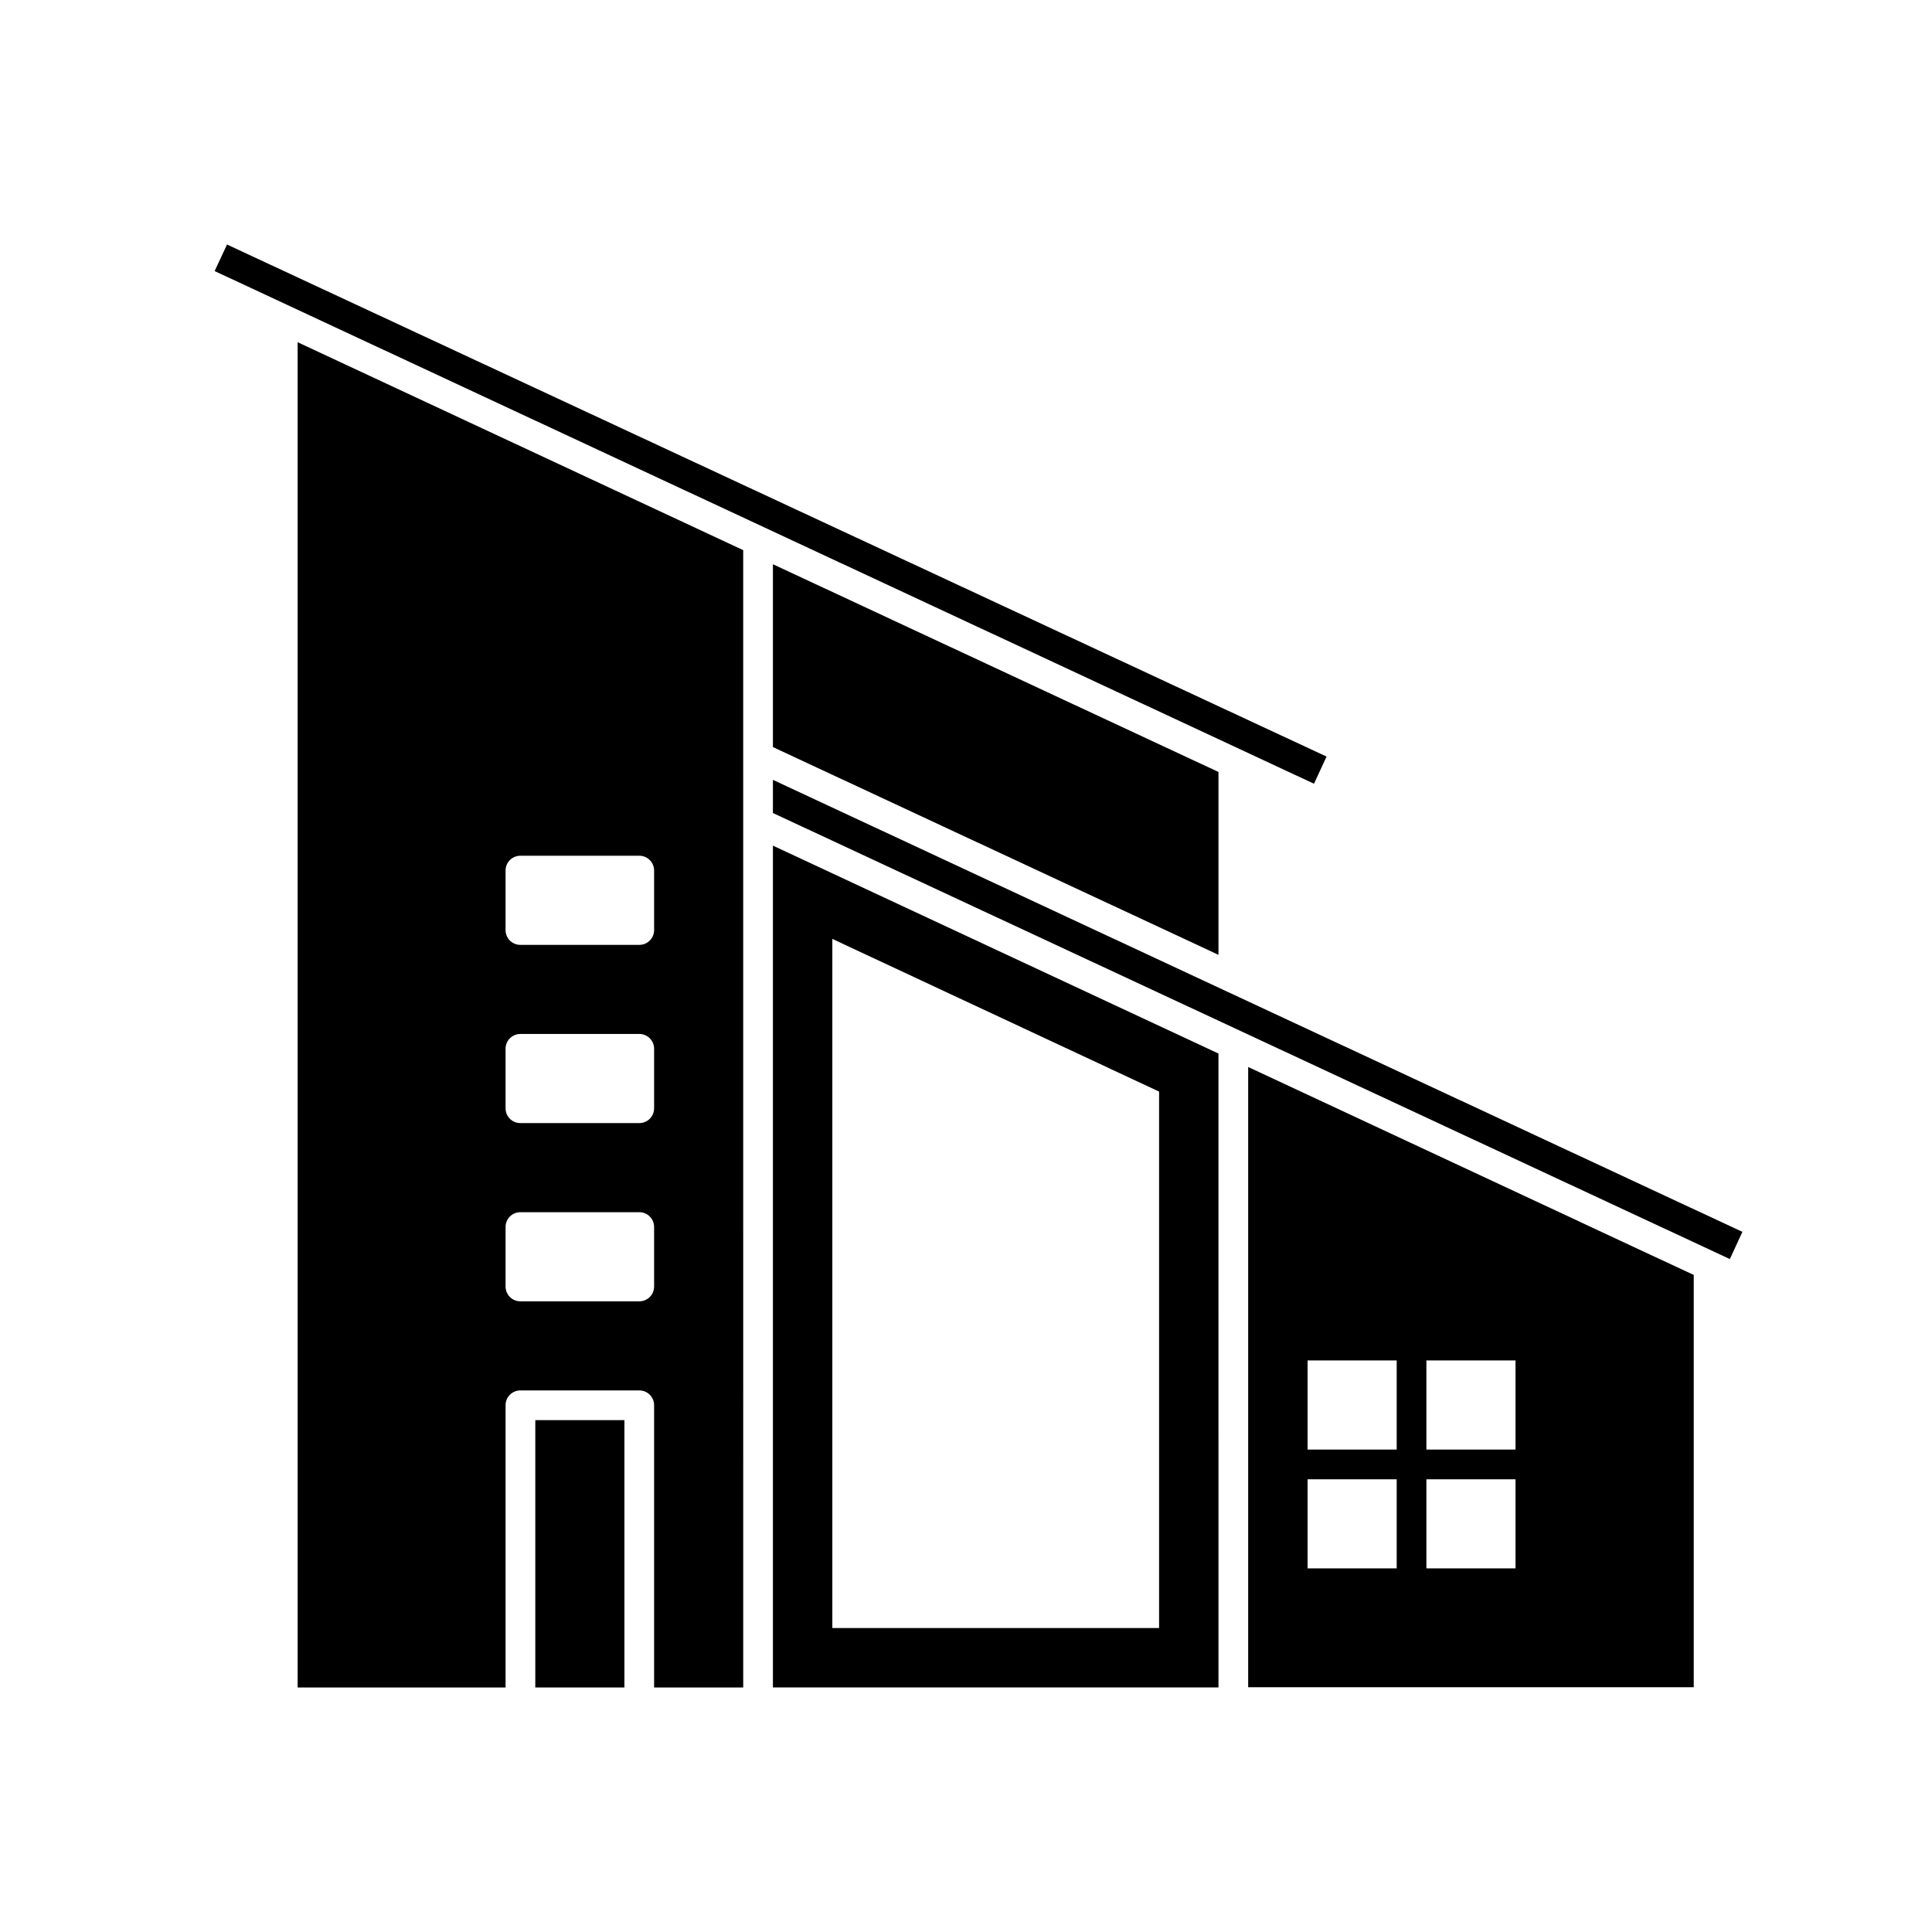
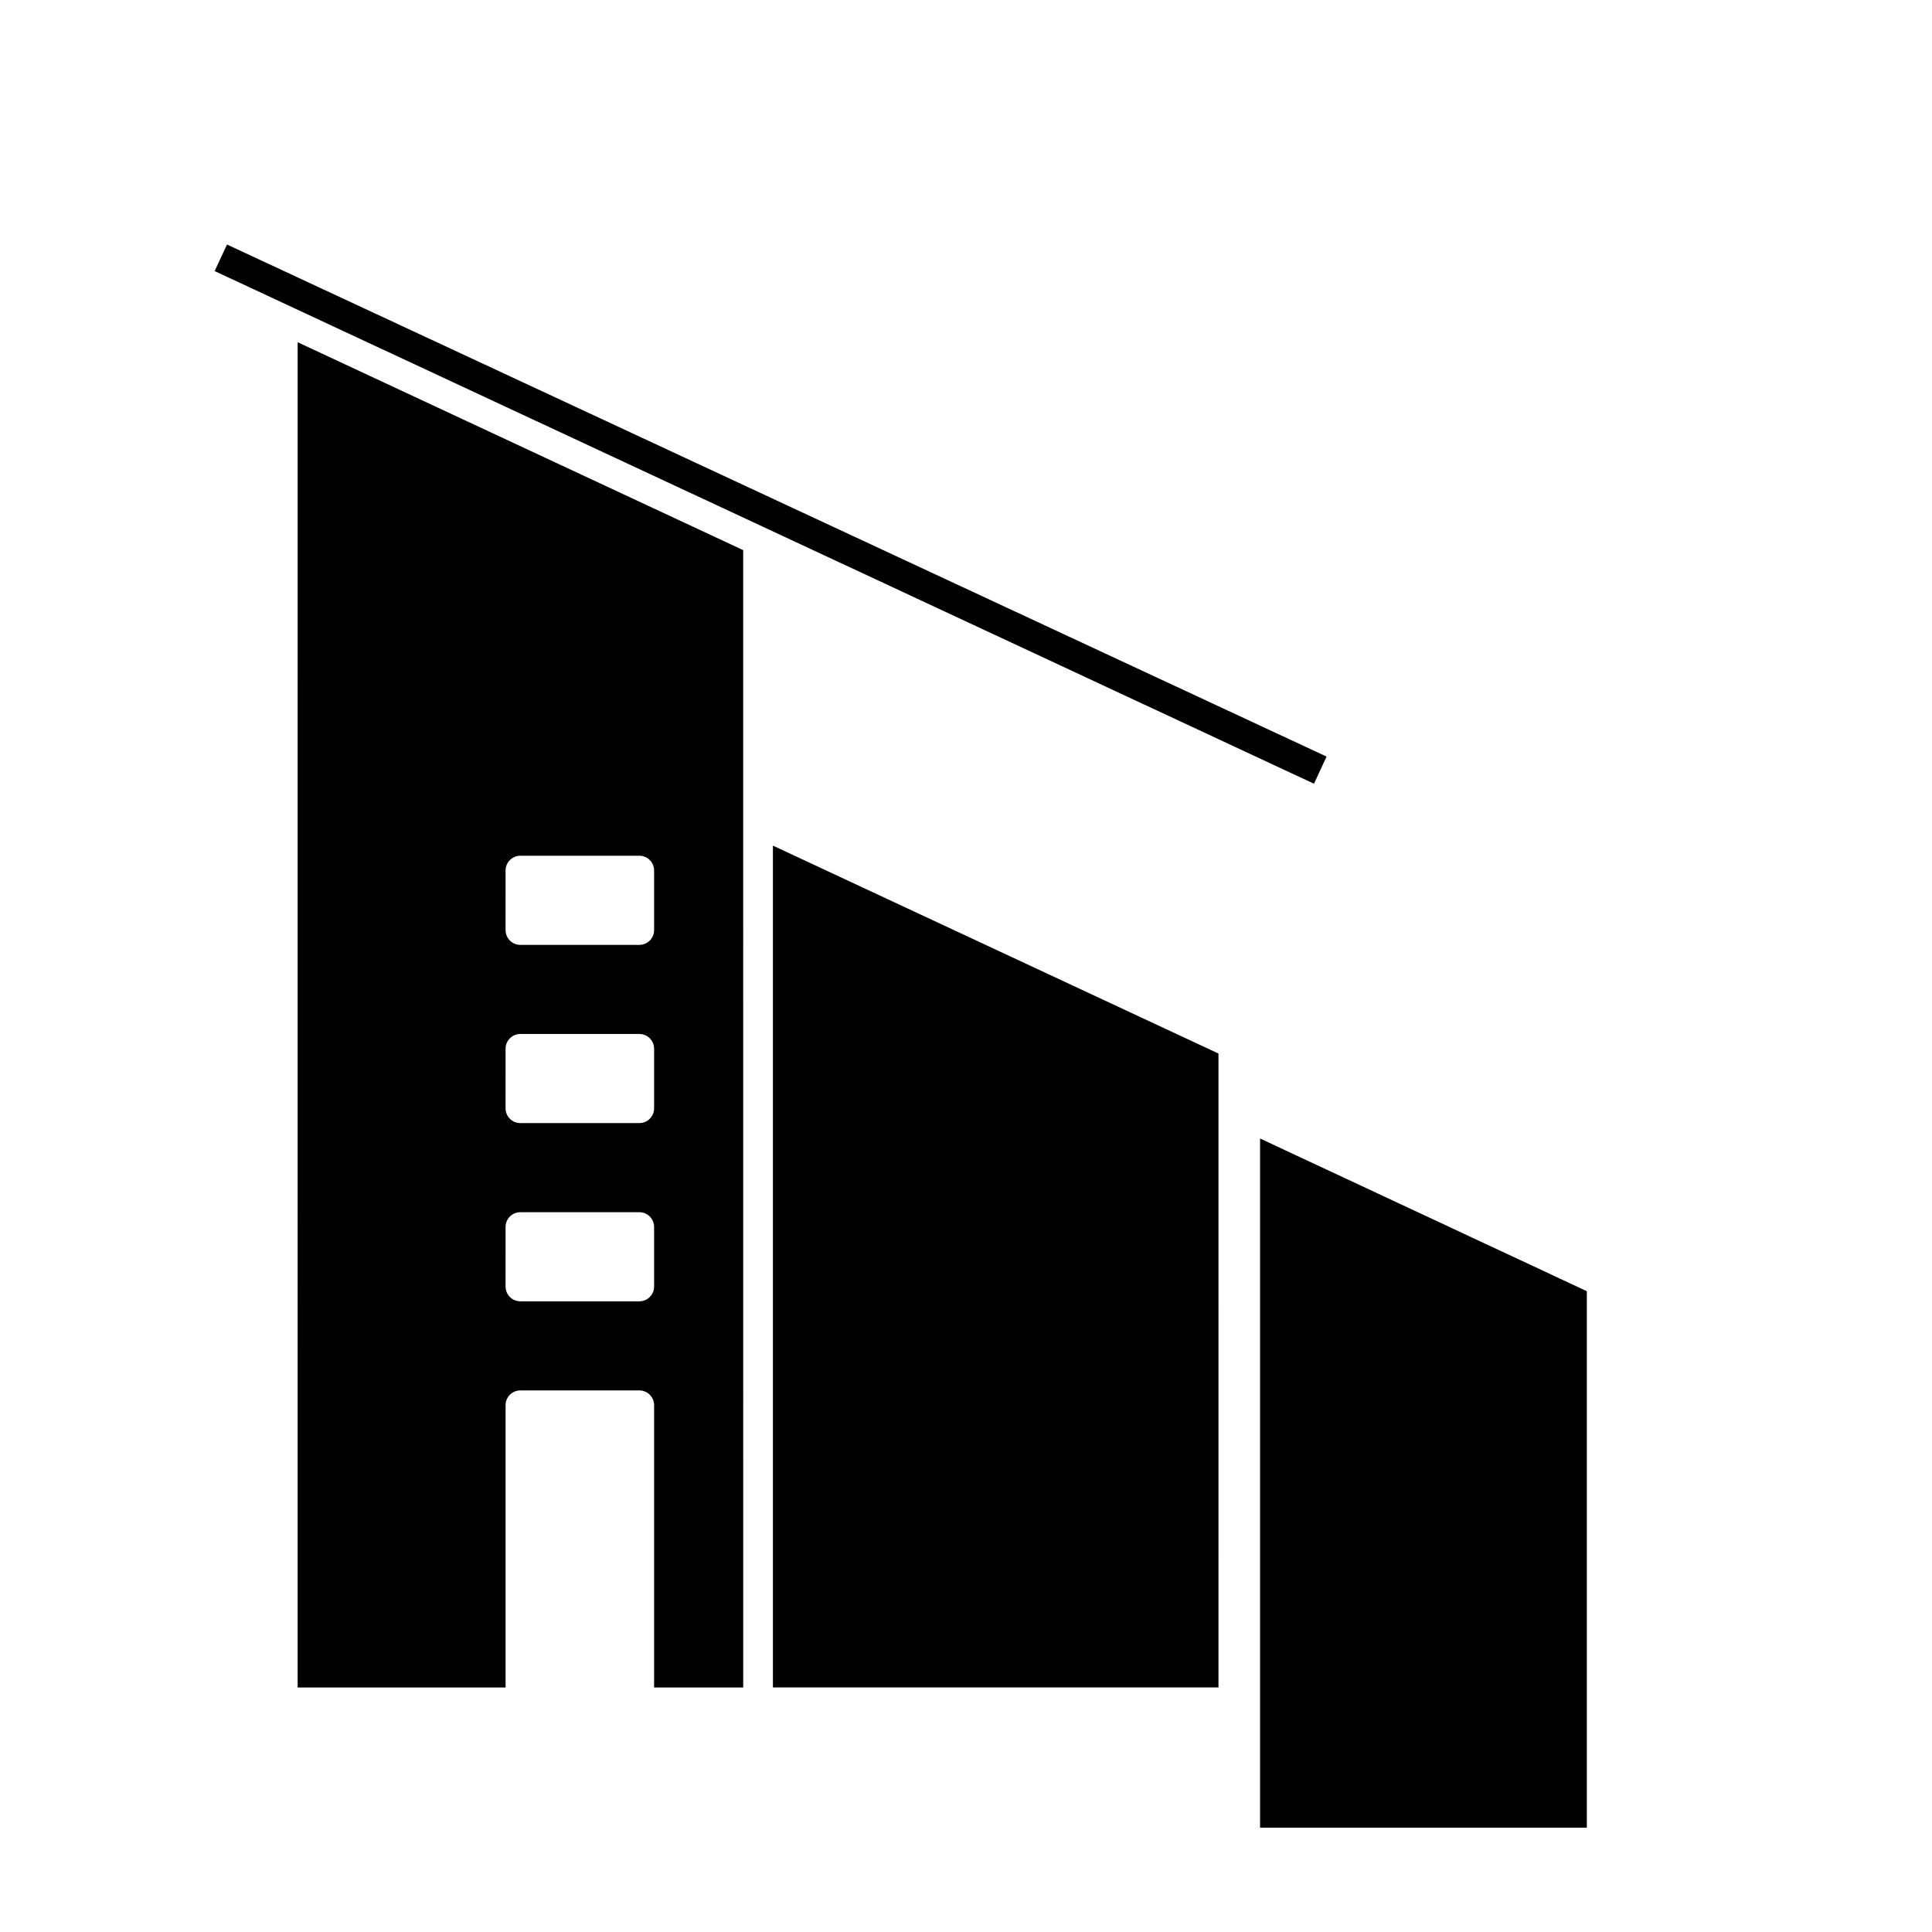
<svg xmlns="http://www.w3.org/2000/svg" fill="#000000" width="800px" height="800px" version="1.1" viewBox="144 144 512 512">
  <g>
-     <path d="m466.91 397.04v-48.461l-118.08-55.055v48.457z" />
    <path d="m222.88 591.2h55.105v-74.785h-0.004c-0.008-1.047 0.406-2.051 1.145-2.793 0.742-0.738 1.746-1.152 2.793-1.145h31.488c1.047-0.008 2.051 0.406 2.793 1.145 0.738 0.742 1.152 1.746 1.145 2.793v74.785h23.617l-0.004-301.41-118.08-55.102zm55.105-216.48h-0.004c-0.008-1.047 0.406-2.055 1.145-2.793 0.742-0.742 1.746-1.152 2.793-1.145h31.488c1.047-0.008 2.051 0.402 2.793 1.145 0.738 0.738 1.152 1.746 1.145 2.793v15.742c0.008 1.047-0.406 2.055-1.145 2.793-0.742 0.738-1.746 1.152-2.793 1.145h-31.488c-1.047 0.008-2.051-0.406-2.793-1.145-0.738-0.738-1.152-1.746-1.145-2.793zm0 47.23h-0.004c-0.008-1.047 0.406-2.051 1.145-2.793 0.742-0.738 1.746-1.152 2.793-1.145h31.488c1.047-0.008 2.051 0.406 2.793 1.145 0.738 0.742 1.152 1.746 1.145 2.793v15.746c0.008 1.043-0.406 2.051-1.145 2.789-0.742 0.742-1.746 1.152-2.793 1.145h-31.488c-1.047 0.008-2.051-0.402-2.793-1.145-0.738-0.738-1.152-1.746-1.145-2.789zm0 47.23-0.004 0.004c-0.008-1.047 0.406-2.055 1.145-2.793 0.742-0.742 1.746-1.152 2.793-1.145h31.488c1.047-0.008 2.051 0.402 2.793 1.145 0.738 0.738 1.152 1.746 1.145 2.793v15.742c0.008 1.047-0.406 2.051-1.145 2.793-0.742 0.738-1.746 1.152-2.793 1.145h-31.488c-1.047 0.008-2.051-0.406-2.793-1.145-0.738-0.742-1.152-1.746-1.145-2.793z" />
-     <path d="m285.86 520.35h23.617v70.848h-23.617z" />
-     <path d="m348.83 368.1v223.09h118.08l-0.004-167.99-4.723-2.203zm102.34 207.35h-86.594v-182.63l86.594 40.461z" />
-     <path d="m474.78 426.76v164.37h118.08v-109.26l-11.492-5.352zm39.359 132.88h-23.617v-23.617h23.617zm0-31.488h-23.617v-23.617h23.617zm31.488 31.488h-23.617v-23.617h23.617zm0-31.488h-23.617v-23.617h23.617z" />
-     <path d="m348.83 350.67v8.785l253.6 118.21 3.324-7.211z" />
+     <path d="m348.83 368.1v223.09h118.08l-0.004-167.99-4.723-2.203m102.34 207.35h-86.594v-182.63l86.594 40.461z" />
    <path d="m495.55 344.5-291.39-135.7-3.277 7.035 291.34 135.86z" />
  </g>
</svg>